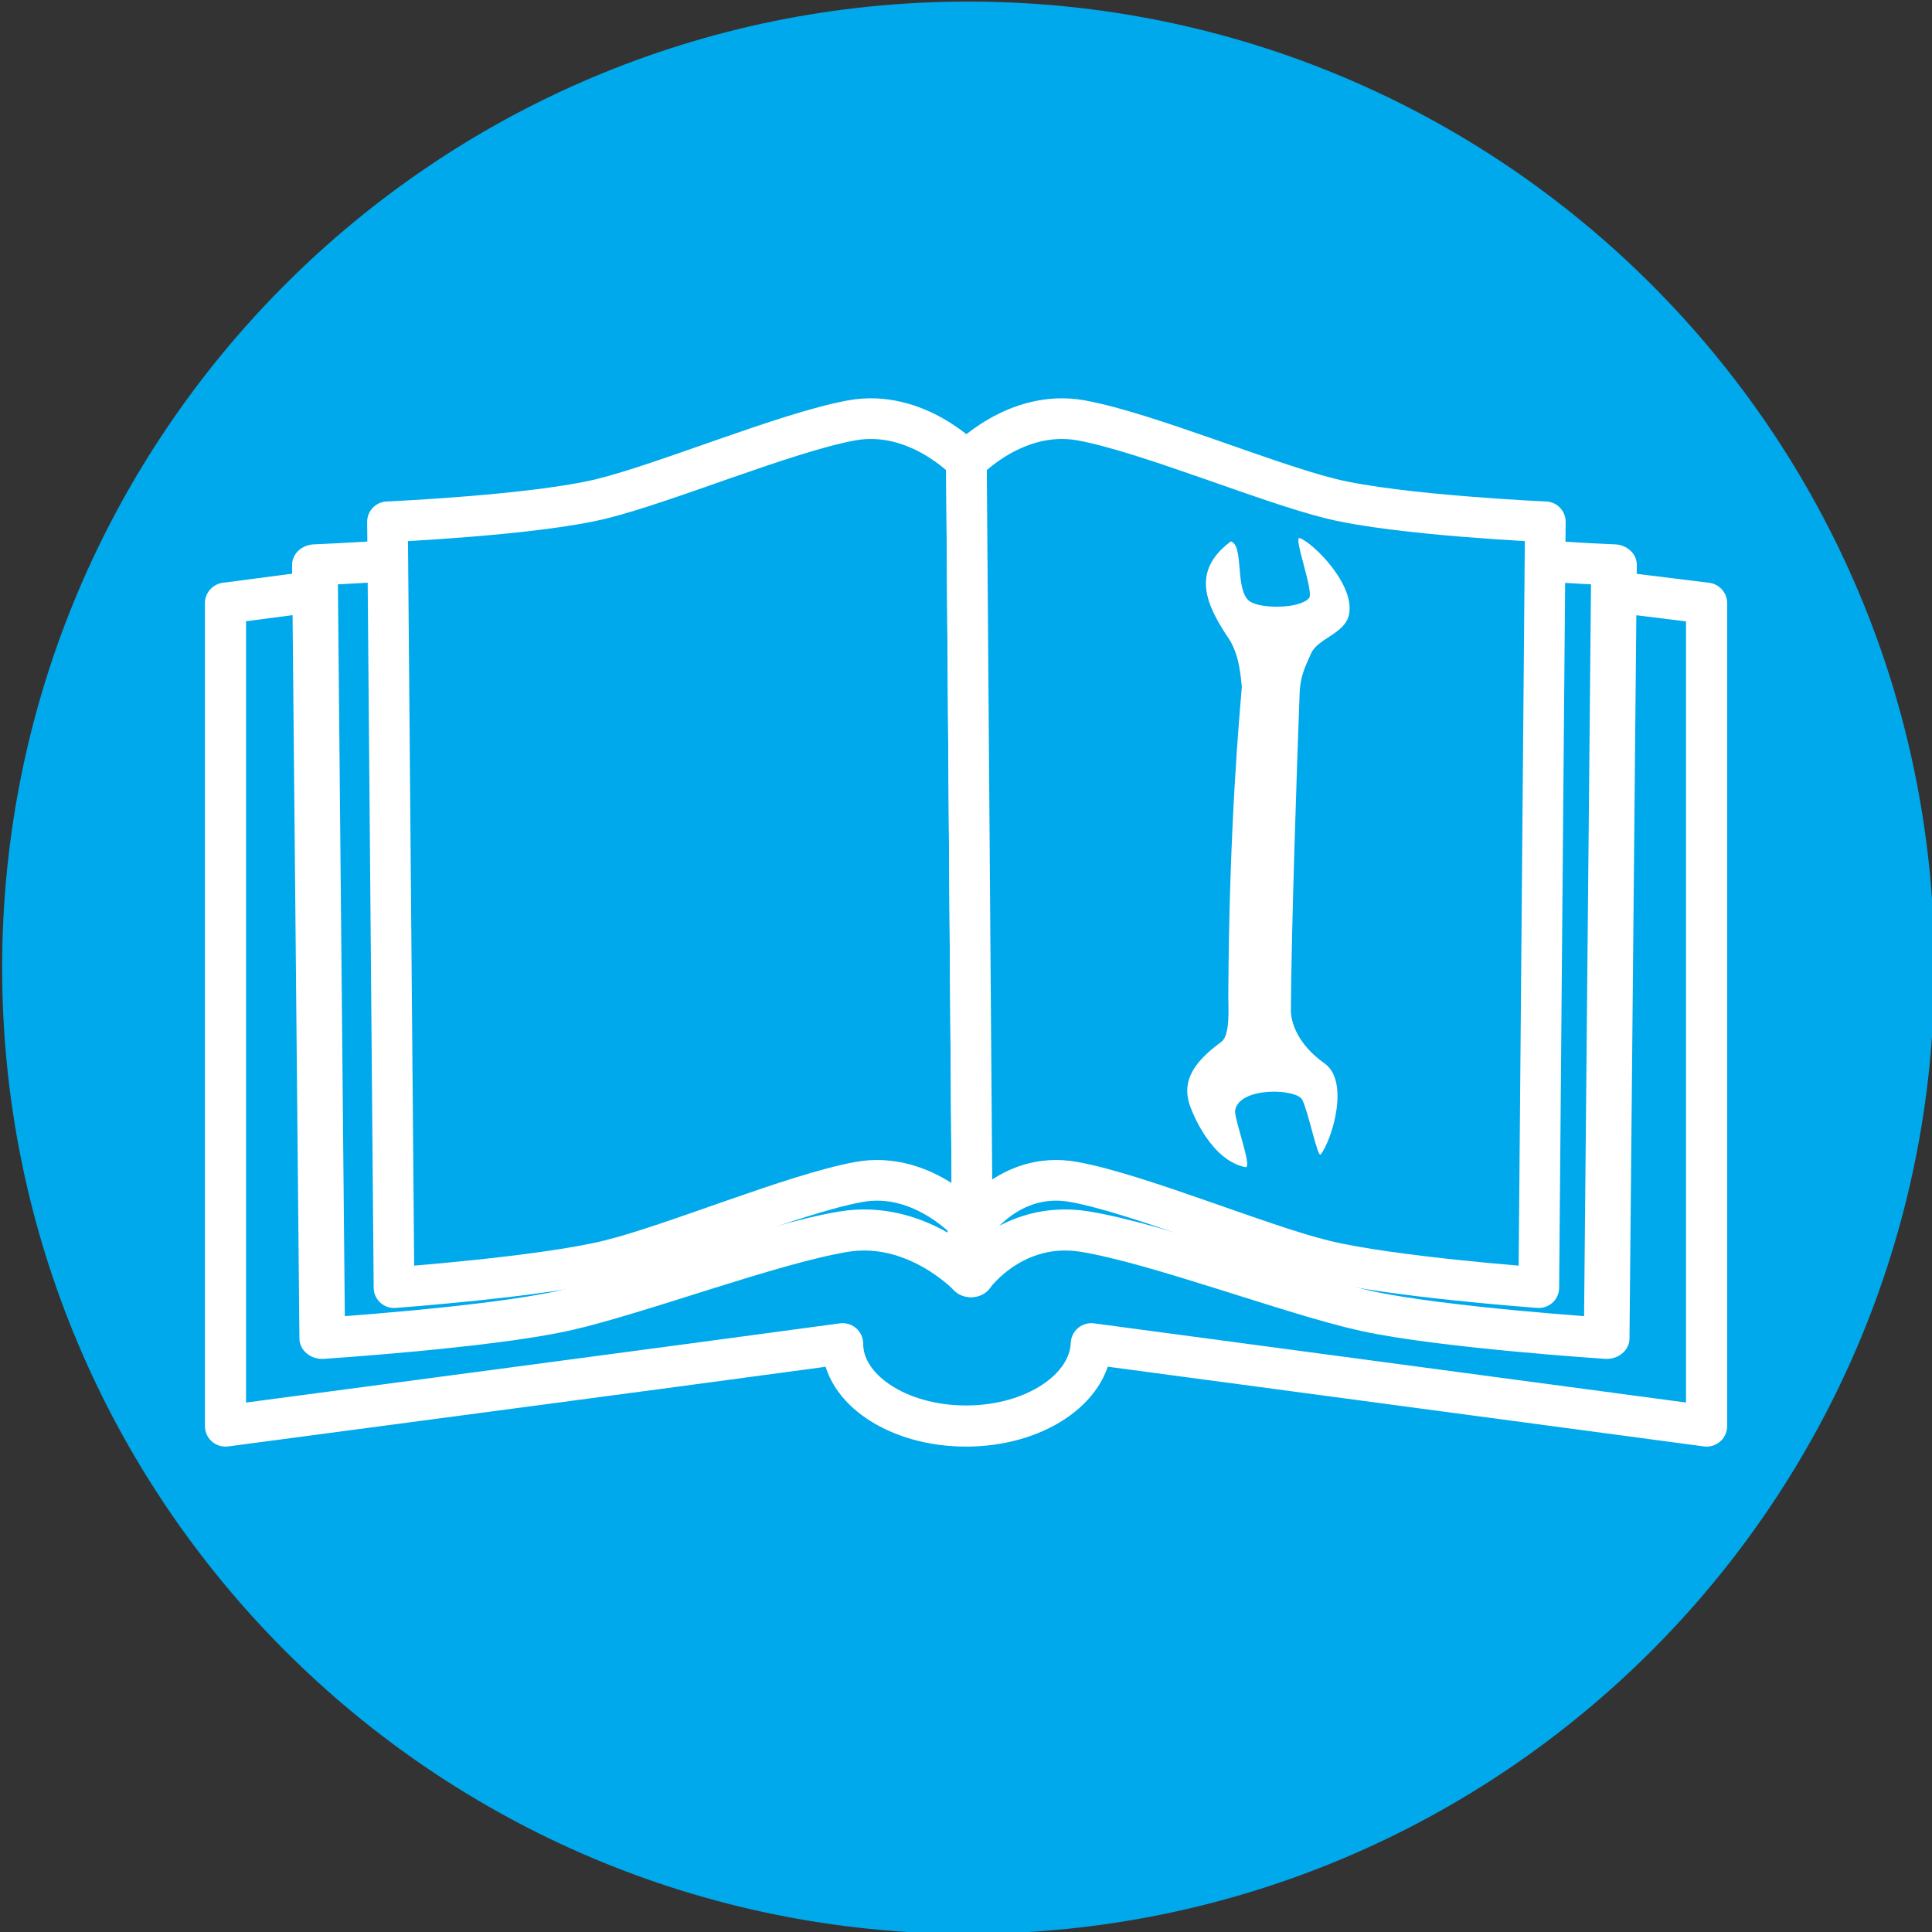
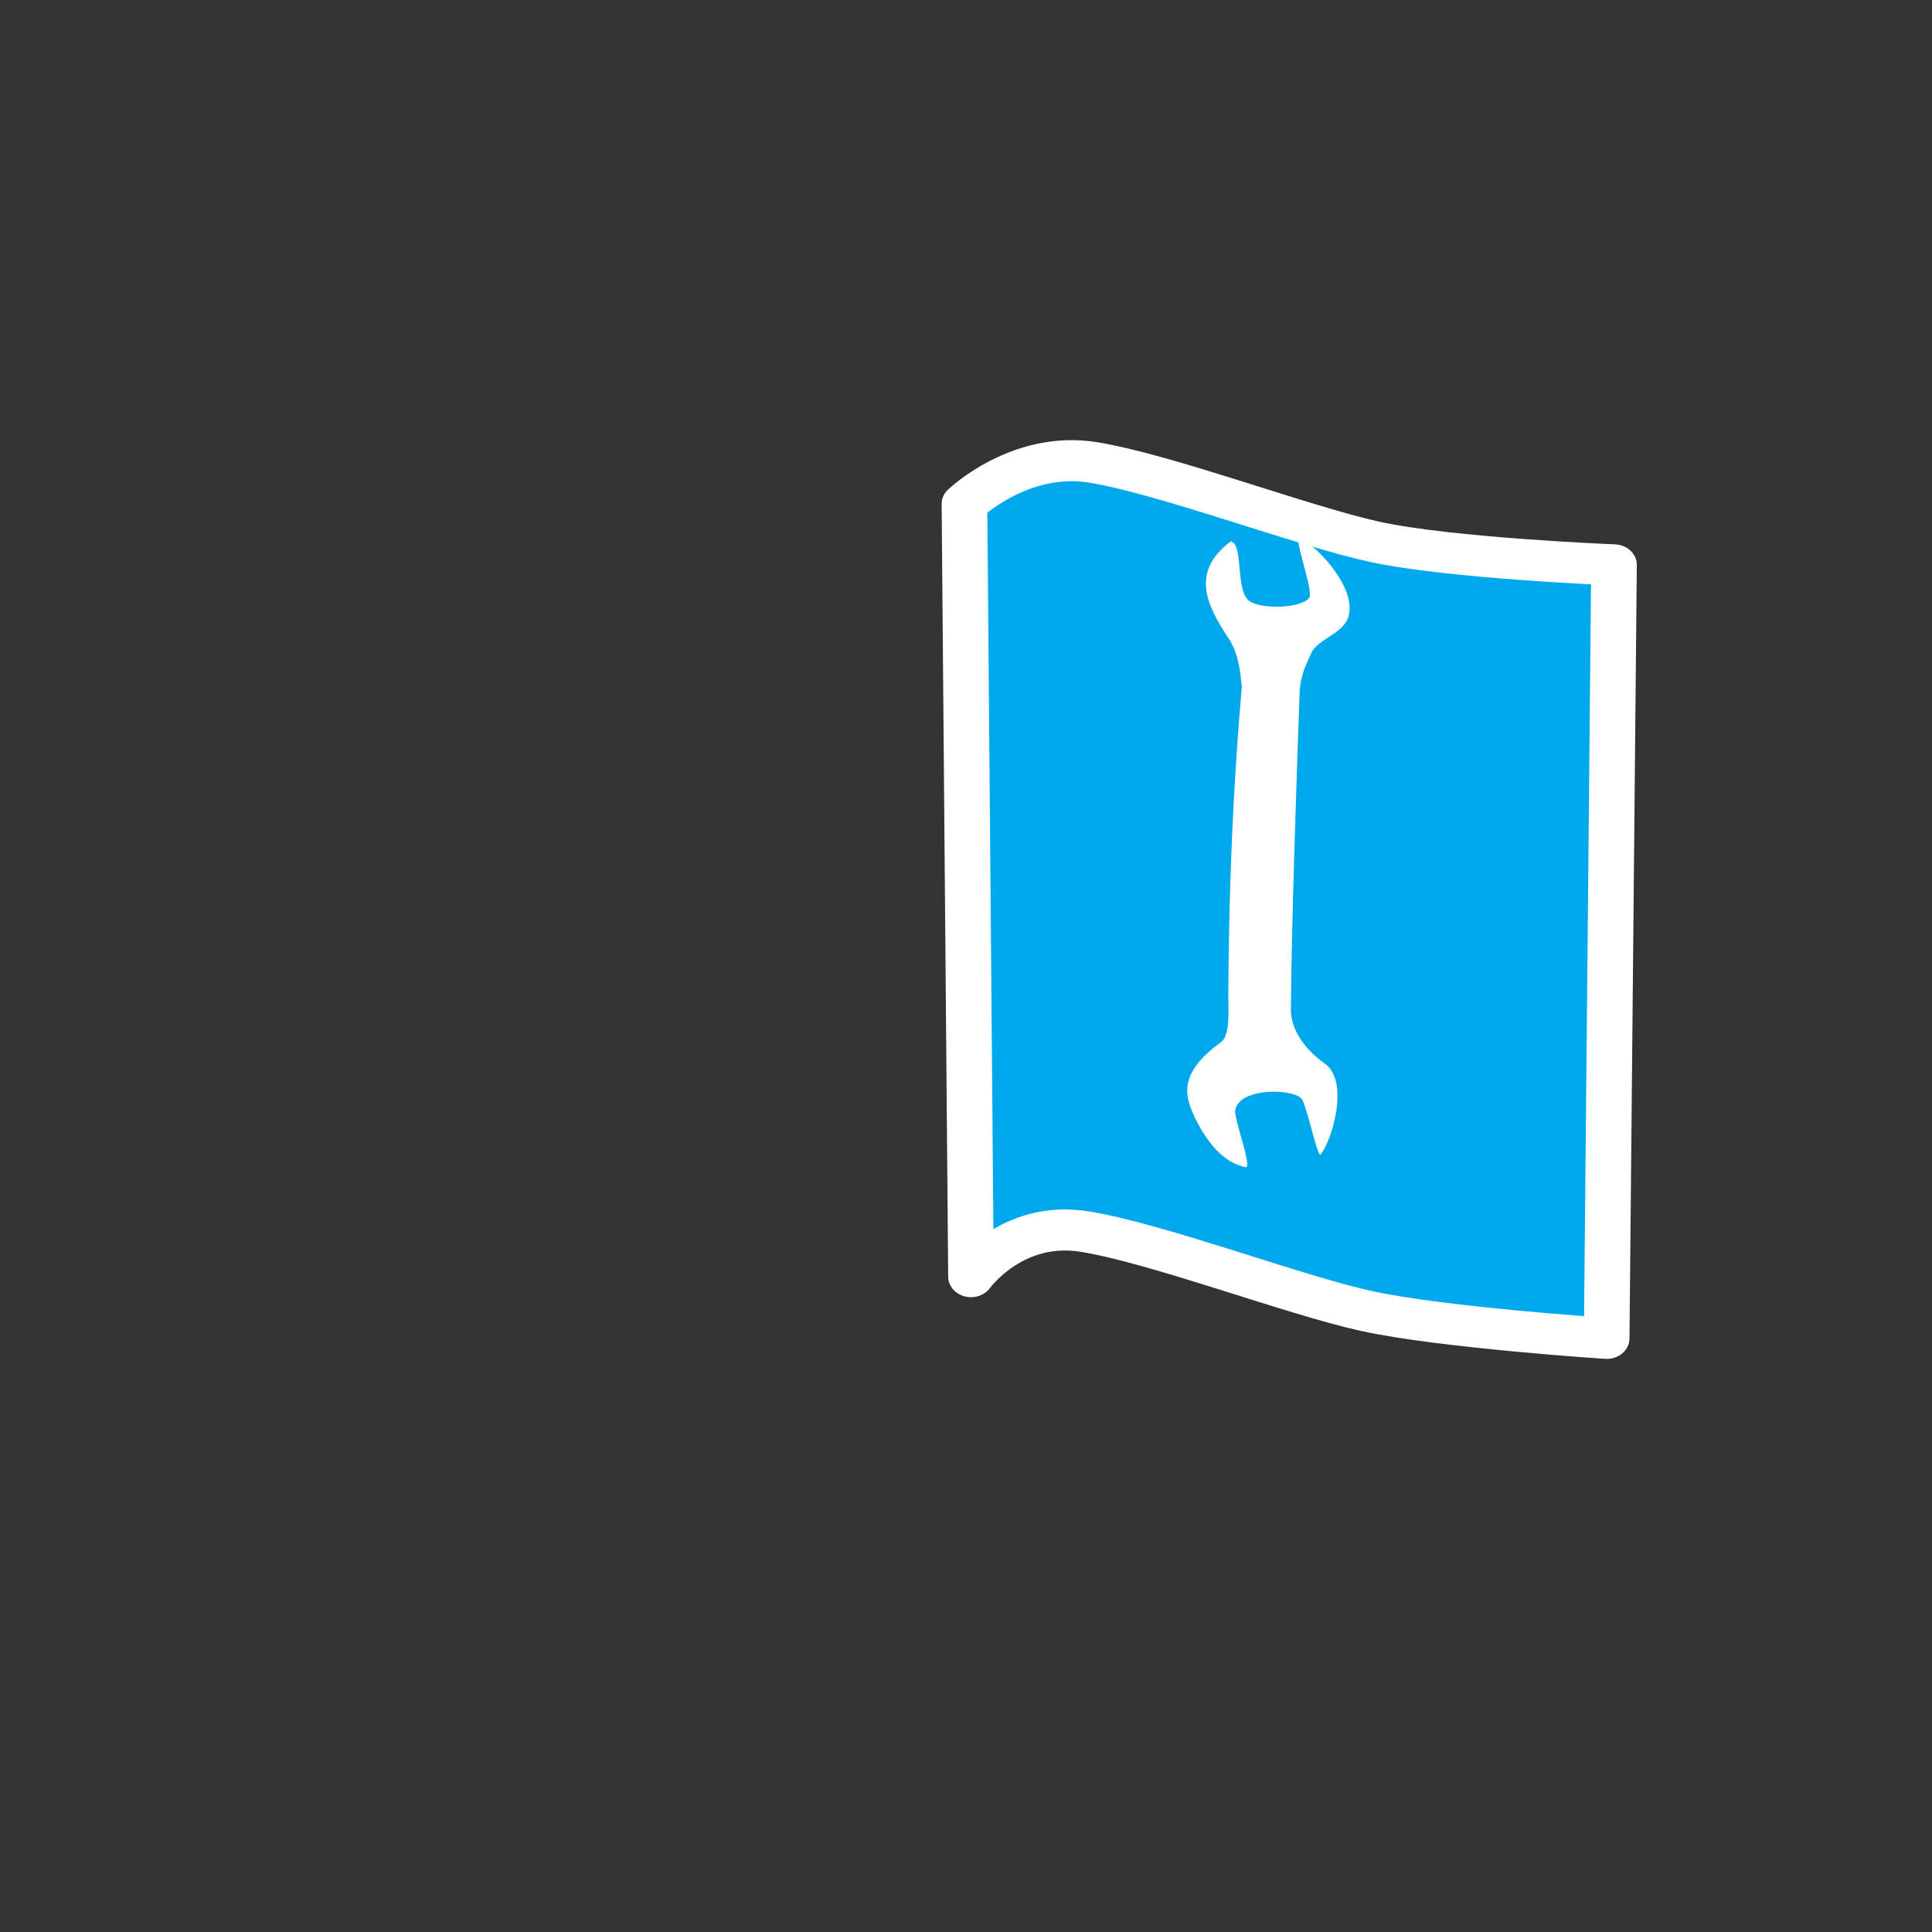
<svg xmlns="http://www.w3.org/2000/svg" xmlns:ns1="http://sodipodi.sourceforge.net/DTD/sodipodi-0.dtd" xmlns:ns2="http://www.inkscape.org/namespaces/inkscape" id="svg4026" ns1:docname="Nuovo documento 7" viewBox="0 0 128.07 128.07" version="1.1" ns2:version="0.48.0 r9654">
  <rect x="0" y="0" width="128.07" height="128.07" fill="#333333" stroke="none" />
  <ns1:namedview id="base" bordercolor="#666666" ns2:pageshadow="2" ns2:window-y="108" fit-margin-left="0" pagecolor="#ffffff" fit-margin-top="0" ns2:window-maximized="0" ns2:zoom="0.35" ns2:window-x="108" ns2:window-height="440" showgrid="false" borderopacity="1.0" ns2:current-layer="layer1" ns2:cx="436.17671" ns2:cy="-90.251866" fit-margin-right="0" fit-margin-bottom="0" ns2:window-width="545" ns2:pageopacity="0.0" ns2:document-units="px" />
  <g id="layer1" ns2:label="Livello 1" ns2:groupmode="layer" transform="translate(61.177 -314.04)">
    <g id="g3993" transform="translate(-680.43 206.26)">
-       <path id="path3959" ns1:rx="45.292744" ns1:ry="45.292744" style="fill-rule:evenodd;fill:#00a9eb" ns1:type="arc" d="m721.12 506.35c0 25.014-20.278 45.293-45.293 45.293-25.014 0-45.293-20.278-45.293-45.293 0-25.014 20.278-45.293 45.293-45.293 25.014 0 45.293 20.278 45.293 45.293z" transform="matrix(1.414 0 0 1.414 -272.18 -544.05)" ns1:cy="506.35281" ns1:cx="675.82477" />
-       <path id="path3942" ns1:nodetypes="ccccccccccscc" style="stroke-linejoin:round;stroke:#ffffff;stroke-linecap:round;stroke-width:2.727;fill:none" ns2:connector-curvature="0" d="m634.2 202.31v-54.545l6.222-0.818 41.312-5.43 45.061 5.559 5.586 0.689v54.545l-40.786-5.455c-0.123 3.012-3.786 5.455-8.304 5.455s-8.182-2.442-8.182-5.455c-13.071 1.771-27.398 3.658-40.909 5.455" />
      <g id="g3951" style="stroke:#ffffff;fill:#00a9eb" transform="matrix(1.078 0 0 1.078 20.049 -228.22)">
        <g id="g10130-7" style="stroke:#ffffff;fill:#00a9eb" transform="matrix(1.122 0 0 1.01 -11.202 232.44)">
-           <path id="path10068-4" d="m558.25 109.14s-3.042-3.253-7.059-2.521c-4.012 0.731-11.421 3.852-15.382 4.822-4.154 1.018-13.158 1.414-13.158 1.414l0.401 47.094s9.051-0.658 13.204-1.676c3.961-0.97 11.37-4.091 15.382-4.822 4.017-0.732 6.97 2.739 6.97 2.739z" ns1:nodetypes="cssccsscc" style="stroke-linejoin:round;stroke:#ffffff;stroke-linecap:round;stroke-width:2.5;fill:#00a9eb" ns2:connector-curvature="0" />
          <path id="path10068-5-09" d="m558.25 109.14s3.042-3.253 7.059-2.521c4.012 0.731 11.421 3.852 15.382 4.822 4.154 1.018 13.158 1.414 13.158 1.414l-0.401 47.094s-9.051-0.658-13.204-1.676c-3.961-0.97-11.37-4.091-15.382-4.822-4.017-0.732-6.254 2.739-6.254 2.739z" ns1:nodetypes="cssccsscc" style="stroke-linejoin:round;stroke:#ffffff;stroke-linecap:round;stroke-width:2.5;fill:#00a9eb" ns2:connector-curvature="0" />
        </g>
        <g id="g3927" style="stroke:#ffffff;fill:#00a9eb" transform="translate(.275 8.22)">
-           <path id="path10068-4-8" d="m615 331.84s-3.042-3.253-7.059-2.521c-4.012 0.731-11.421 3.852-15.382 4.822-4.154 1.018-13.158 1.414-13.158 1.414l0.401 47.094s9.051-0.658 13.204-1.676c3.961-0.97 11.37-4.091 15.382-4.822 4.017-0.732 6.97 2.739 6.97 2.739z" ns1:nodetypes="cssccsscc" style="stroke-linejoin:round;stroke:#ffffff;stroke-linecap:round;stroke-width:2.5;fill:#00a9eb" ns2:connector-curvature="0" />
-           <path id="path10068-5-09-2" d="m615 331.84s3.042-3.253 7.059-2.521c4.012 0.731 11.421 3.852 15.382 4.822 4.154 1.018 13.158 1.414 13.158 1.414l-0.401 47.094s-9.051-0.658-13.204-1.676c-3.961-0.97-11.37-4.091-15.382-4.822-4.017-0.732-6.254 2.739-6.254 2.739z" ns1:nodetypes="cssccsscc" style="stroke-linejoin:round;stroke:#ffffff;stroke-linecap:round;stroke-width:2.5;fill:#00a9eb" ns2:connector-curvature="0" />
-         </g>
+           </g>
      </g>
      <path id="path1932-3-4" ns2:connector-curvature="0" ns1:nodetypes="cccsssssssssssssssc" style="fill-rule:evenodd;fill:#ffffff" d="m700.84 143.67c-2.66 1.99-1.67 4.186-0.047 6.574 0.654 1.14 0.693 2.382 0.779 3.059-0.138 1.752-0.844 9.118-0.896 20.533-0.004 0.686 0.146 2.567-0.461 3.006-2.545 1.838-2.5 3.251-1.973 4.516 0.06 0.147 1.287 3.356 3.573 3.79 0.492 0.094-0.778-3.249-0.685-3.771 0.281-1.576 4.081-1.446 4.453-0.687 0.415 0.847 1.017 3.86 1.212 3.62 0.719-0.884 1.966-4.816 0.27-6.031-2.392-1.713-2.24-3.519-2.239-3.673 0.028-5.026 0.391-15.911 0.579-20.883 0.045-1.189 0.418-1.849 0.756-2.623 0.435-0.994 2.195-1.3 2.499-2.511 0.499-1.99-2.338-4.809-3.247-5.14-0.47-0.171 0.966 3.577 0.616 3.979-0.629 0.72-3.209 0.722-3.936 0.21-1.003-0.705-0.359-3.727-1.252-3.969z" />
    </g>
  </g>
</svg>